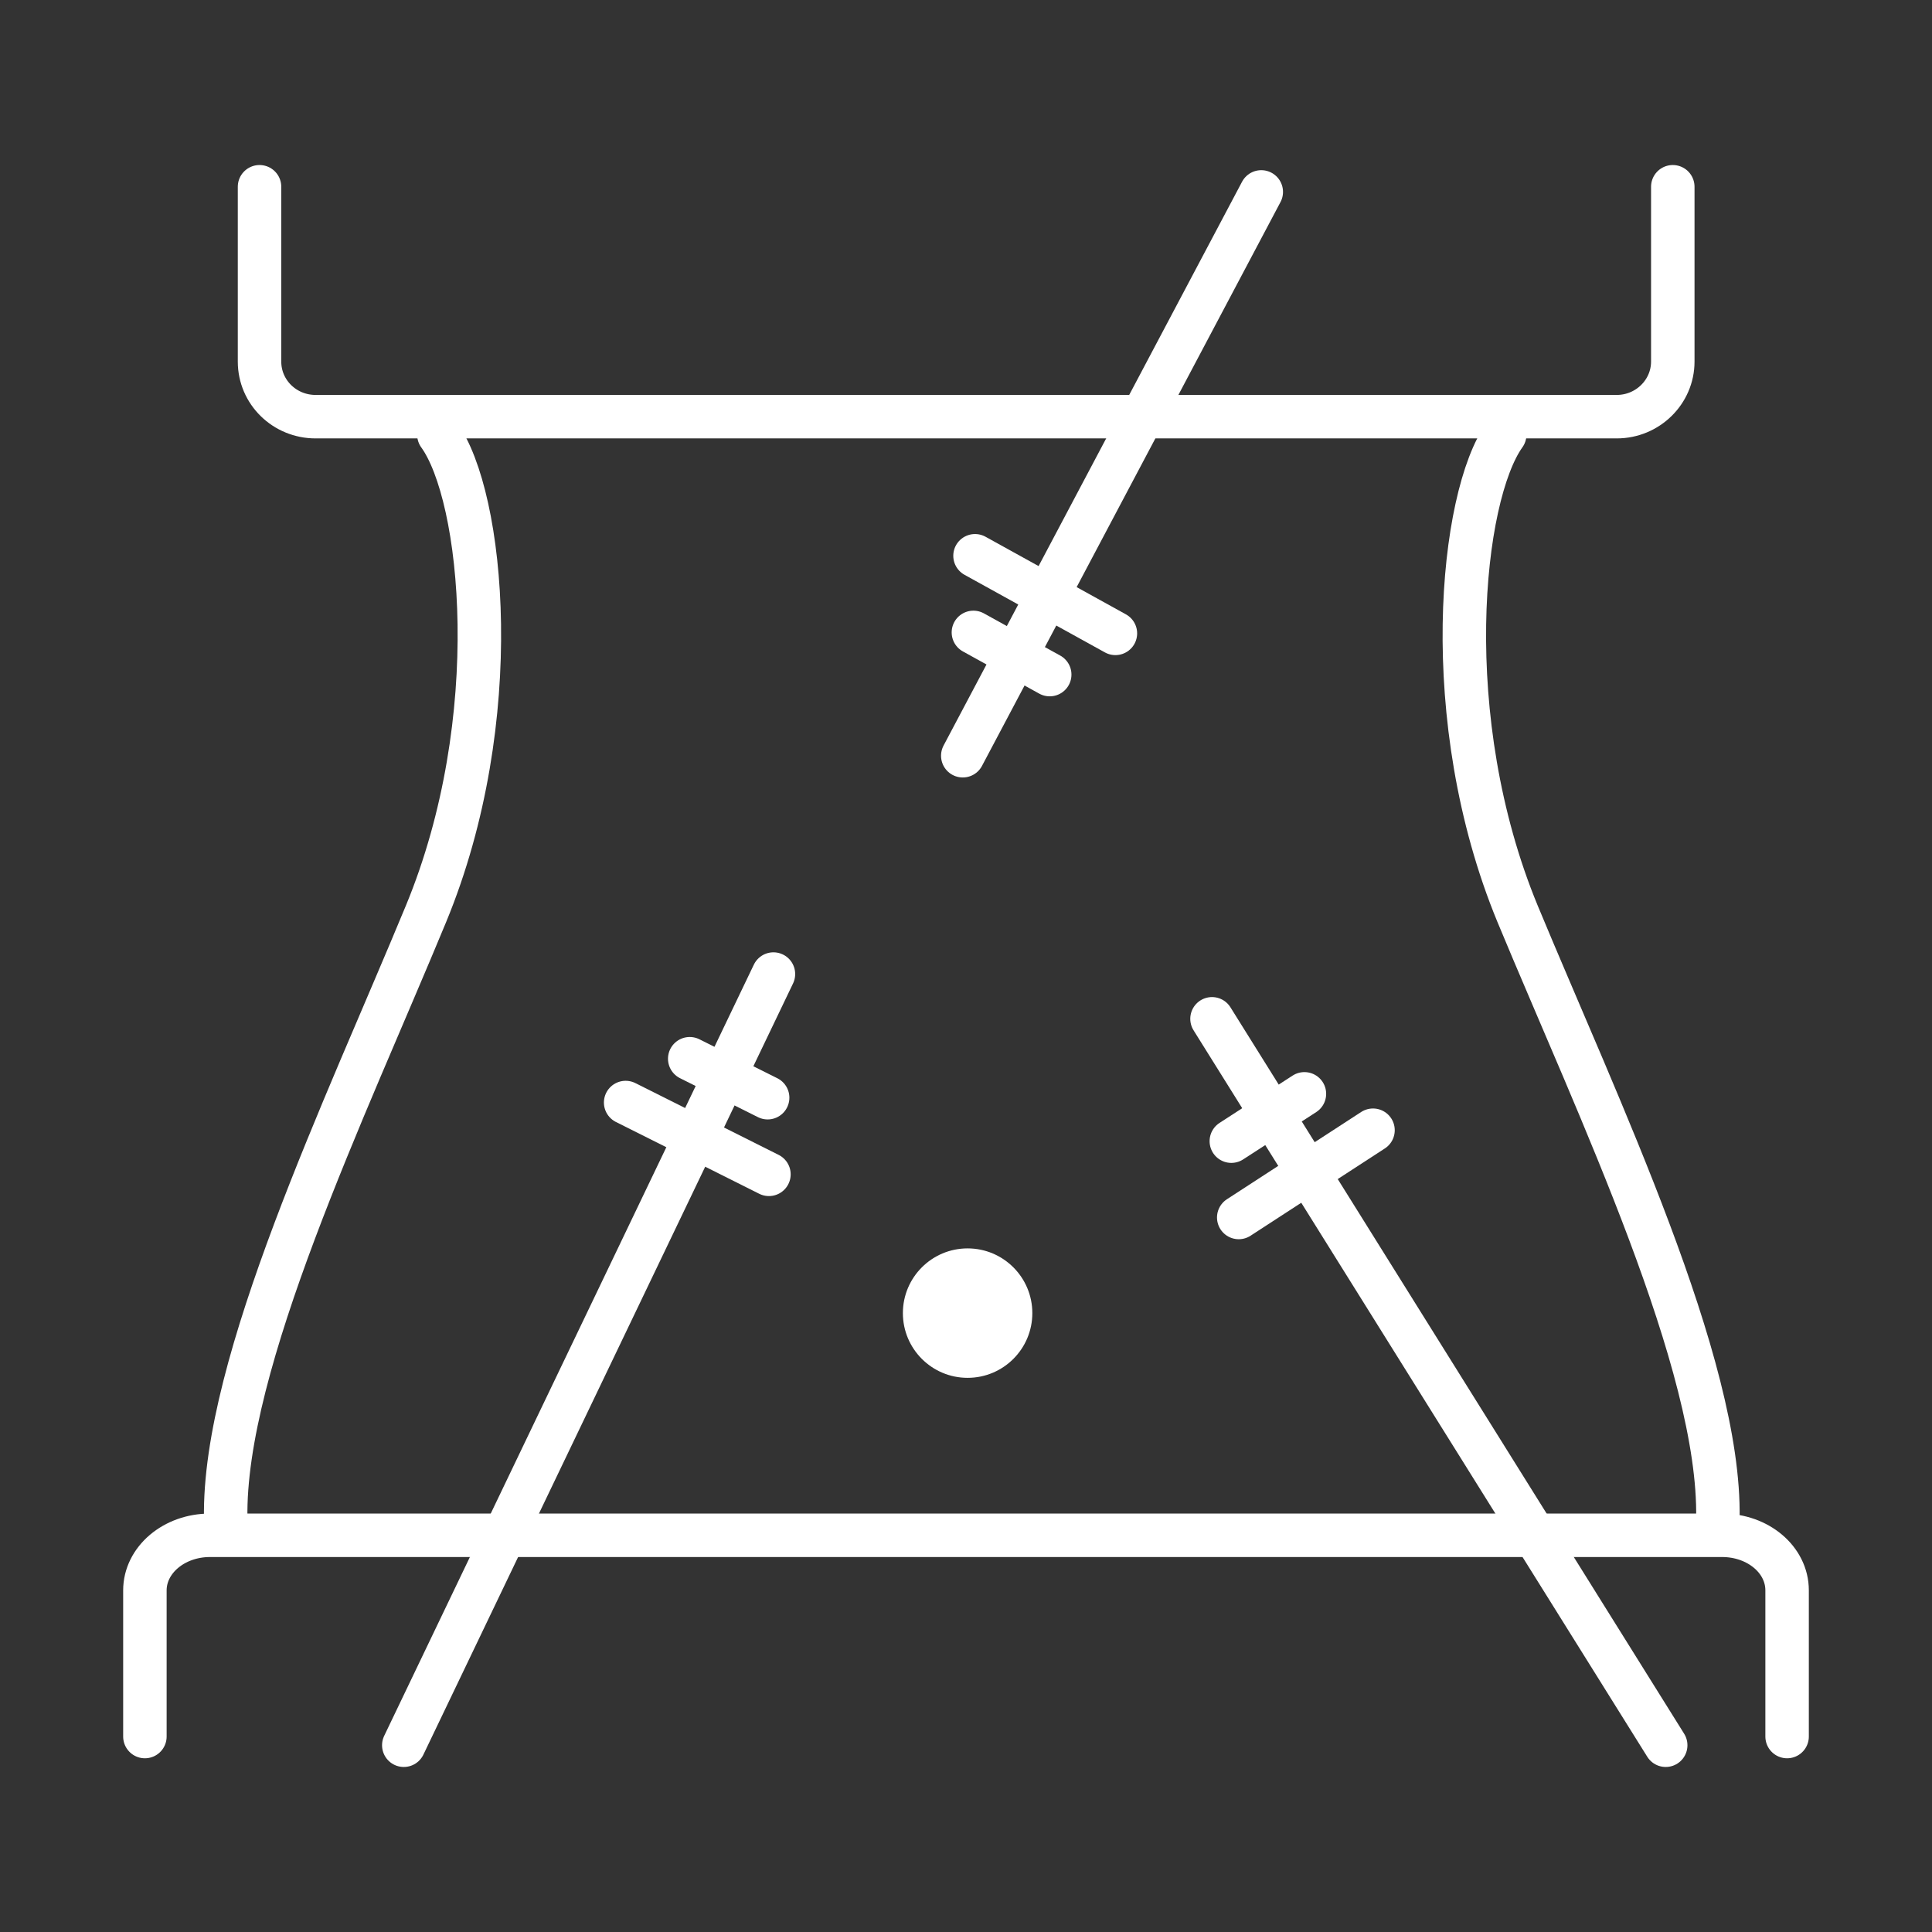
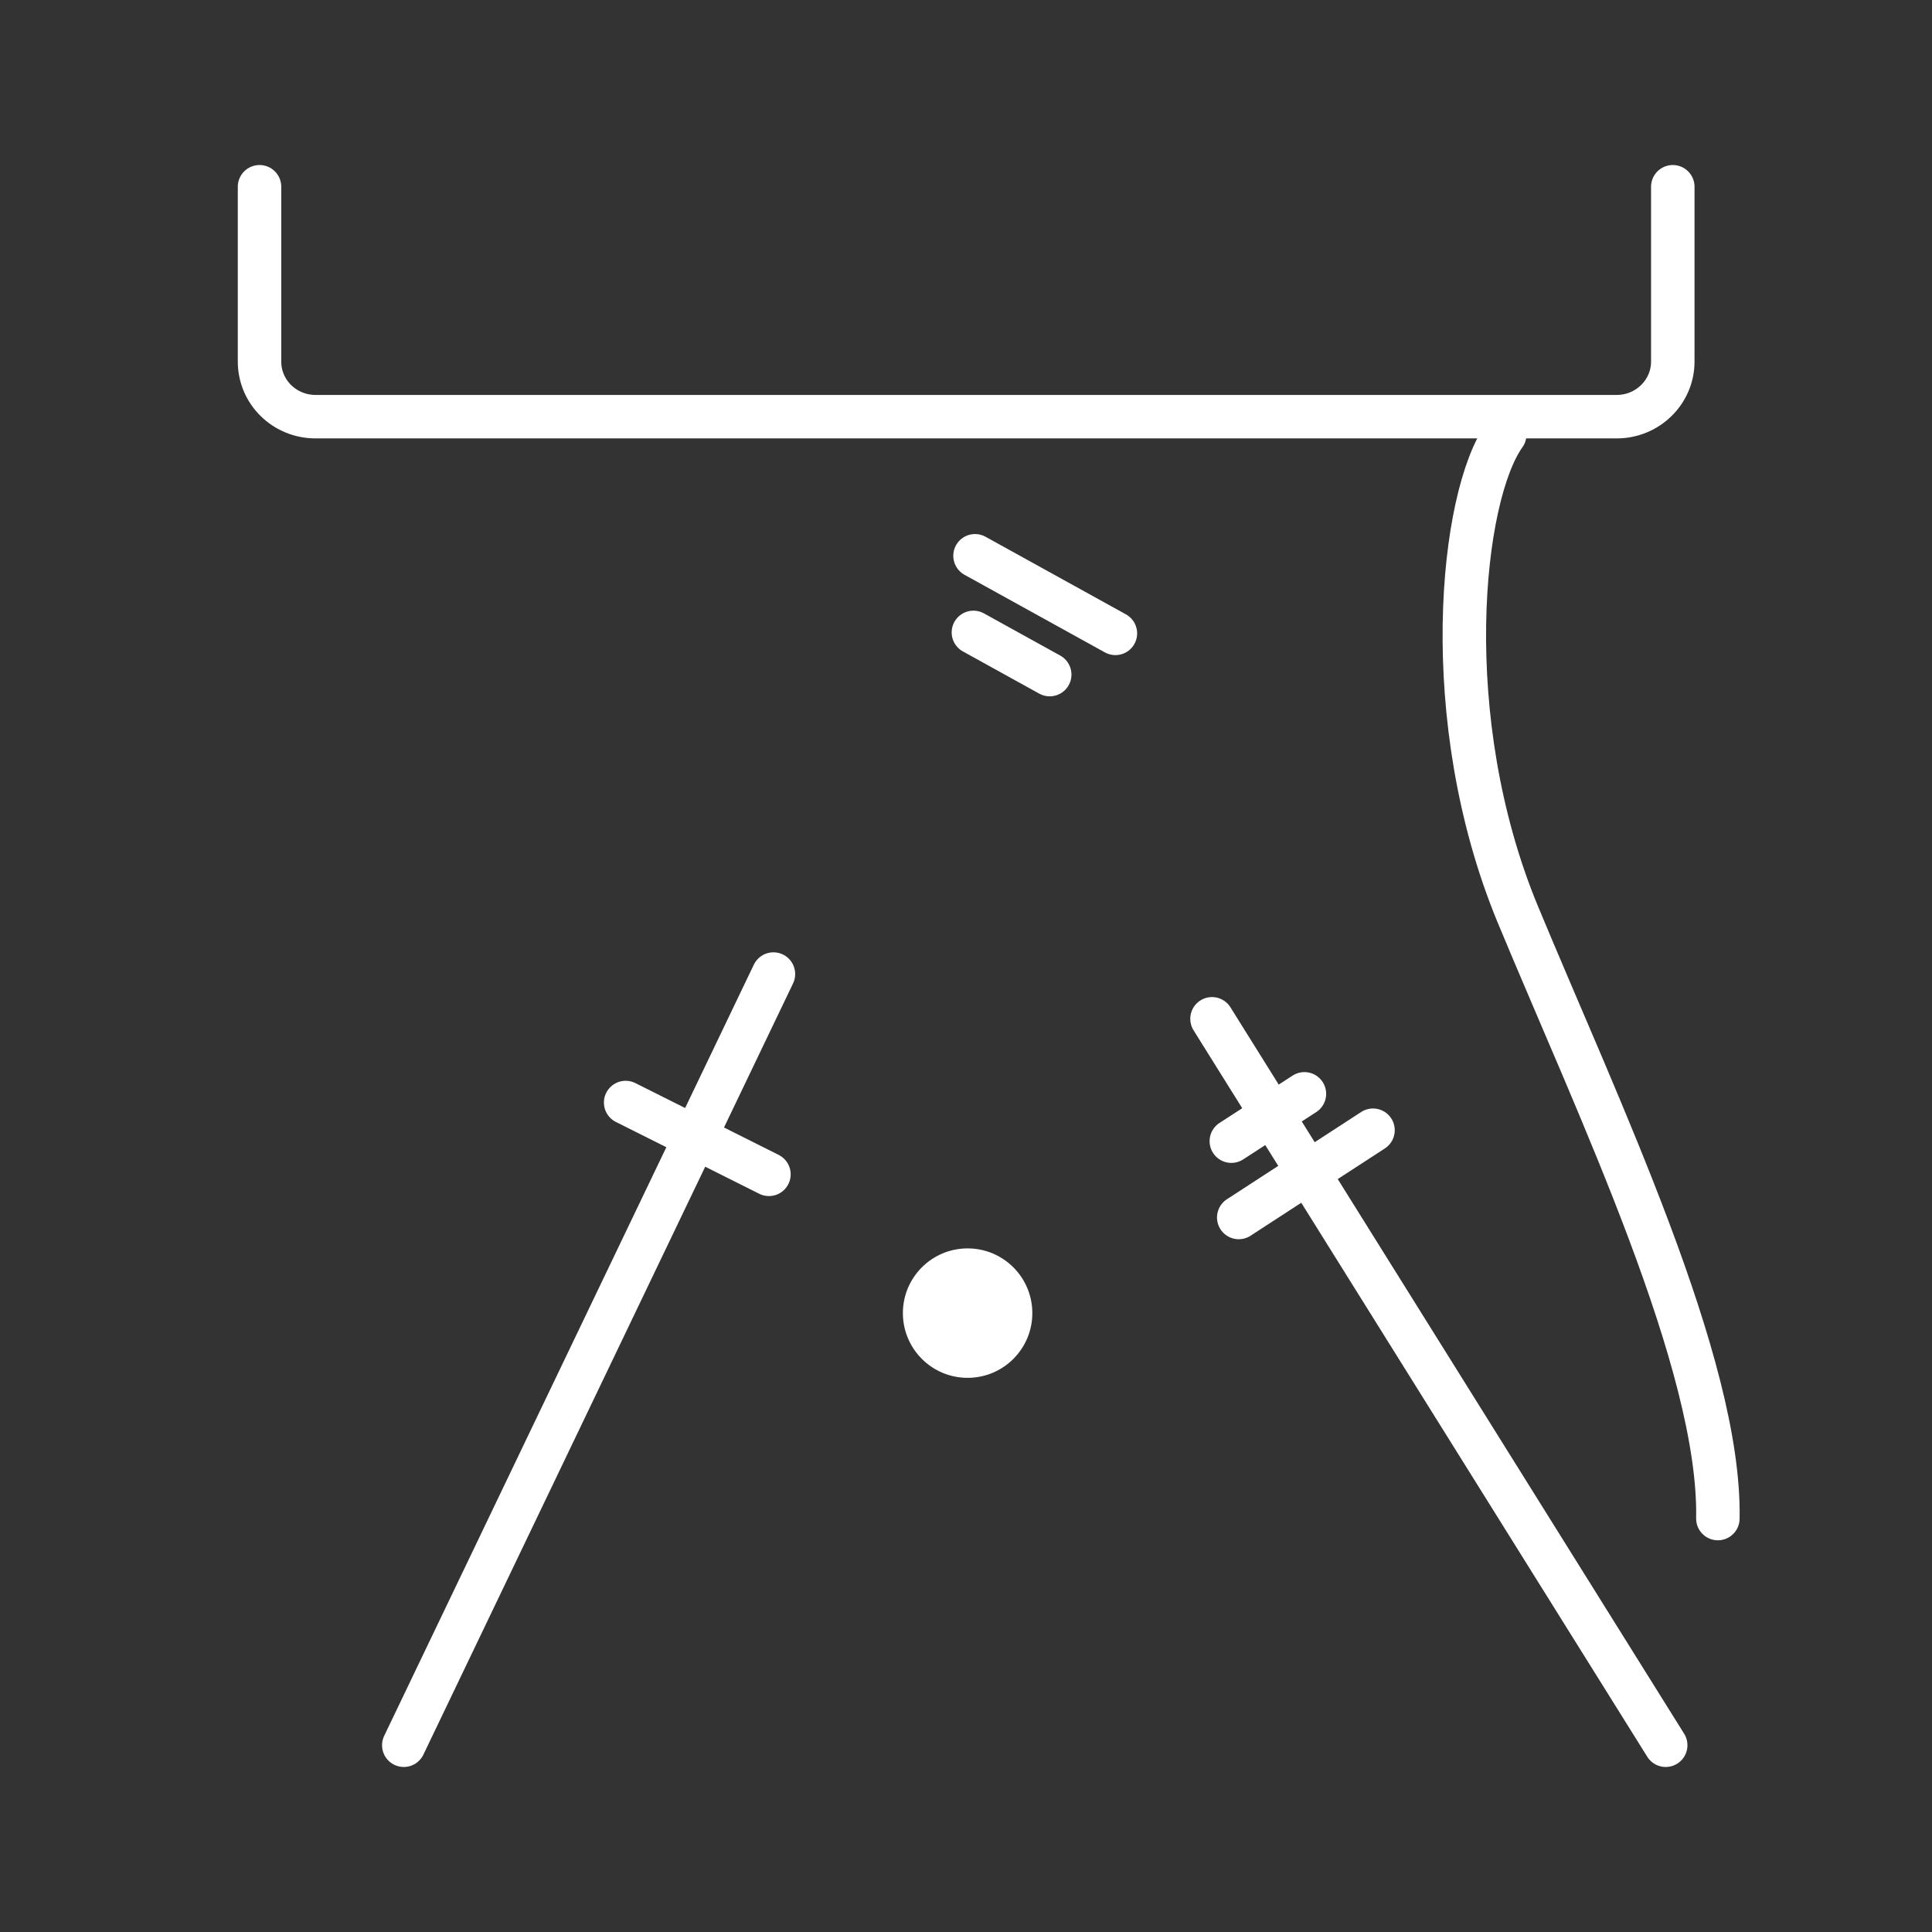
<svg xmlns="http://www.w3.org/2000/svg" id="Home_page" data-name="Home page" viewBox="0 0 60 60">
  <rect x="0" y="0" width="60" height="60" fill="#333333" stroke="none" />
  <defs>
    <style>
      .cls-1 {
        fill: #fff;
      }

      .cls-2 {
        fill: none;
        stroke: #fff;
        stroke-linecap: round;
        stroke-linejoin: round;
        stroke-width: 1.35px;
      }
    </style>
  </defs>
-   <path class="cls-2" d="M7.01,47.16c-.09-4.81,3.72-12.73,6.22-18.78s1.78-12.98.4-14.88" />
  <path class="cls-2" d="M46.73,13.5c-1.37,1.91-2.1,8.83.4,14.88,2.51,6.05,6.31,13.98,6.22,18.78" />
  <circle class="cls-1" cx="30.05" cy="40.78" r="2.01" />
  <path class="cls-2" d="M8.06,5.8v5.43c0,.95.78,1.71,1.74,1.71h40.41c.96,0,1.74-.77,1.74-1.71v-5.43" />
-   <path class="cls-2" d="M55.5,53.93v-4.54c0-.95-.9-1.71-2.02-1.71H6.52c-1.12,0-2.02.77-2.02,1.71v4.54" />
  <g>
    <line class="cls-2" x1="37.64" y1="31.64" x2="51.73" y2="54.2" />
    <line class="cls-2" x1="38.24" y1="35.44" x2="40.51" y2="33.97" />
    <line class="cls-2" x1="38.47" y1="37.81" x2="42.64" y2="35.1" />
  </g>
  <g>
    <line class="cls-2" x1="24.02" y1="30.25" x2="12.54" y2="54.2" />
-     <line class="cls-2" x1="23.84" y1="34.09" x2="21.42" y2="32.88" />
    <line class="cls-2" x1="23.88" y1="36.47" x2="19.43" y2="34.24" />
  </g>
  <g>
-     <line class="cls-2" x1="29.9" y1="23.47" x2="39.17" y2="5.96" />
    <line class="cls-2" x1="30.23" y1="19.64" x2="32.6" y2="20.95" />
    <line class="cls-2" x1="30.28" y1="17.26" x2="34.64" y2="19.67" />
  </g>
</svg>